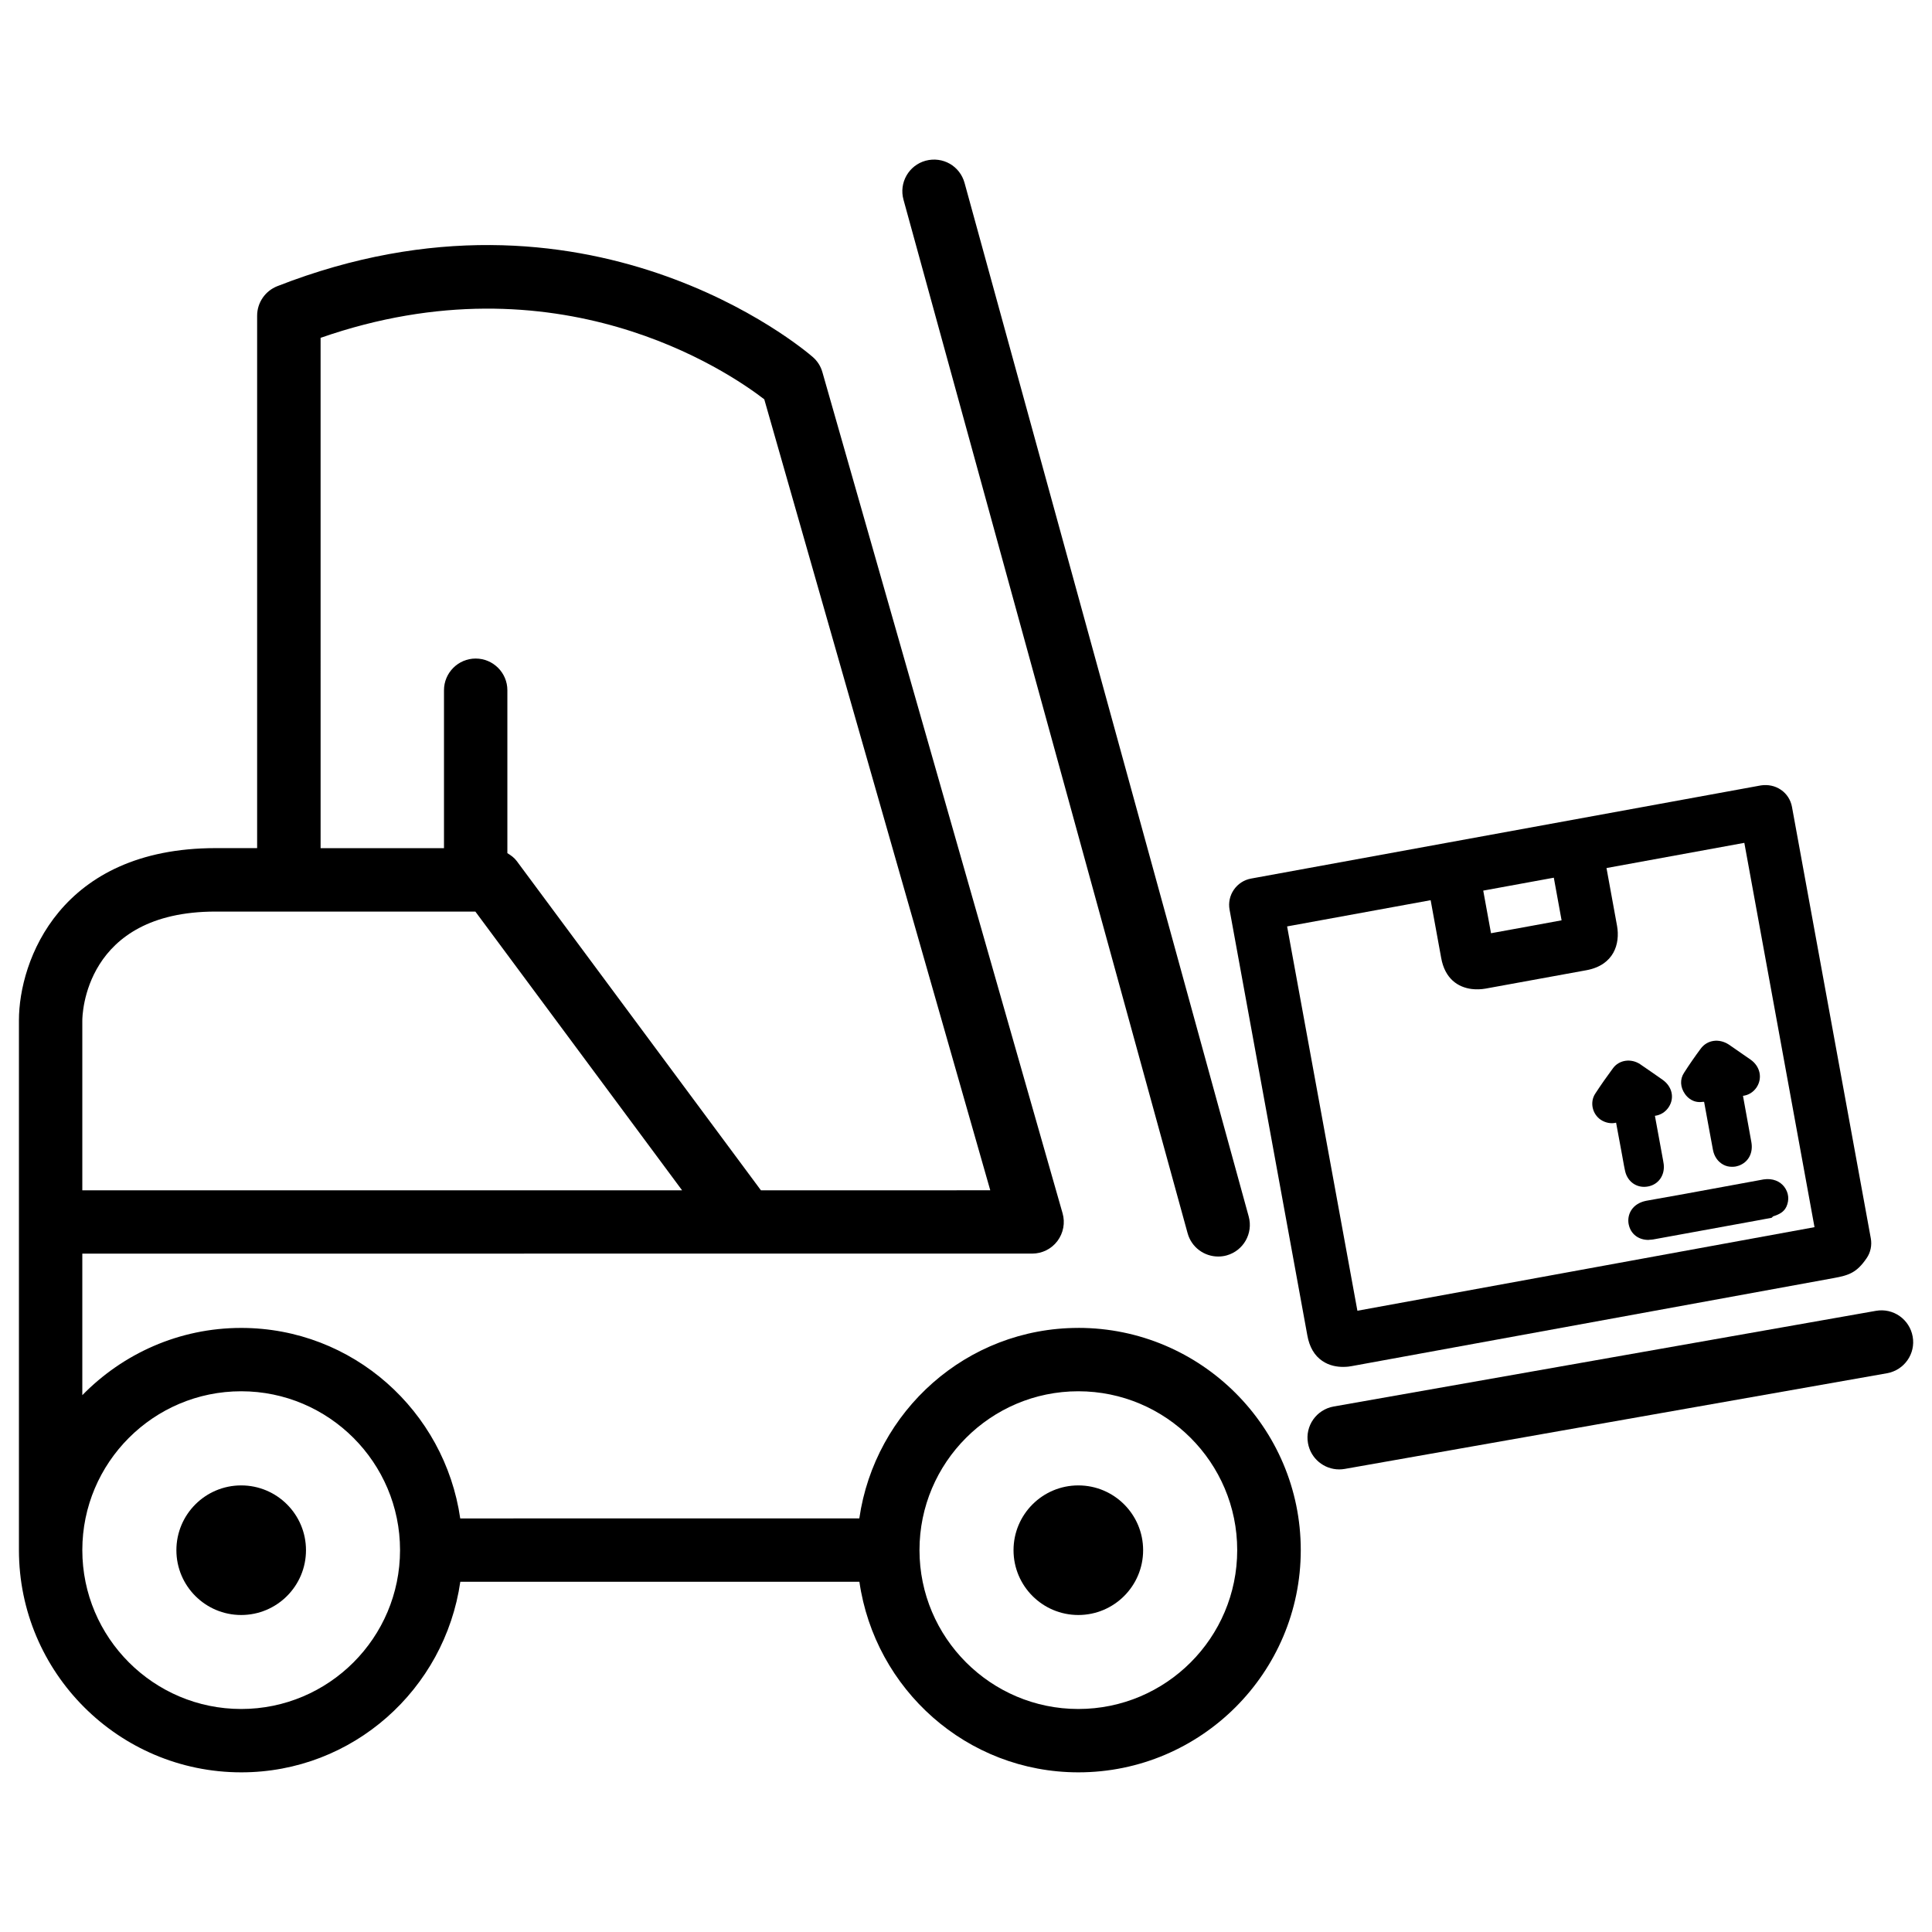
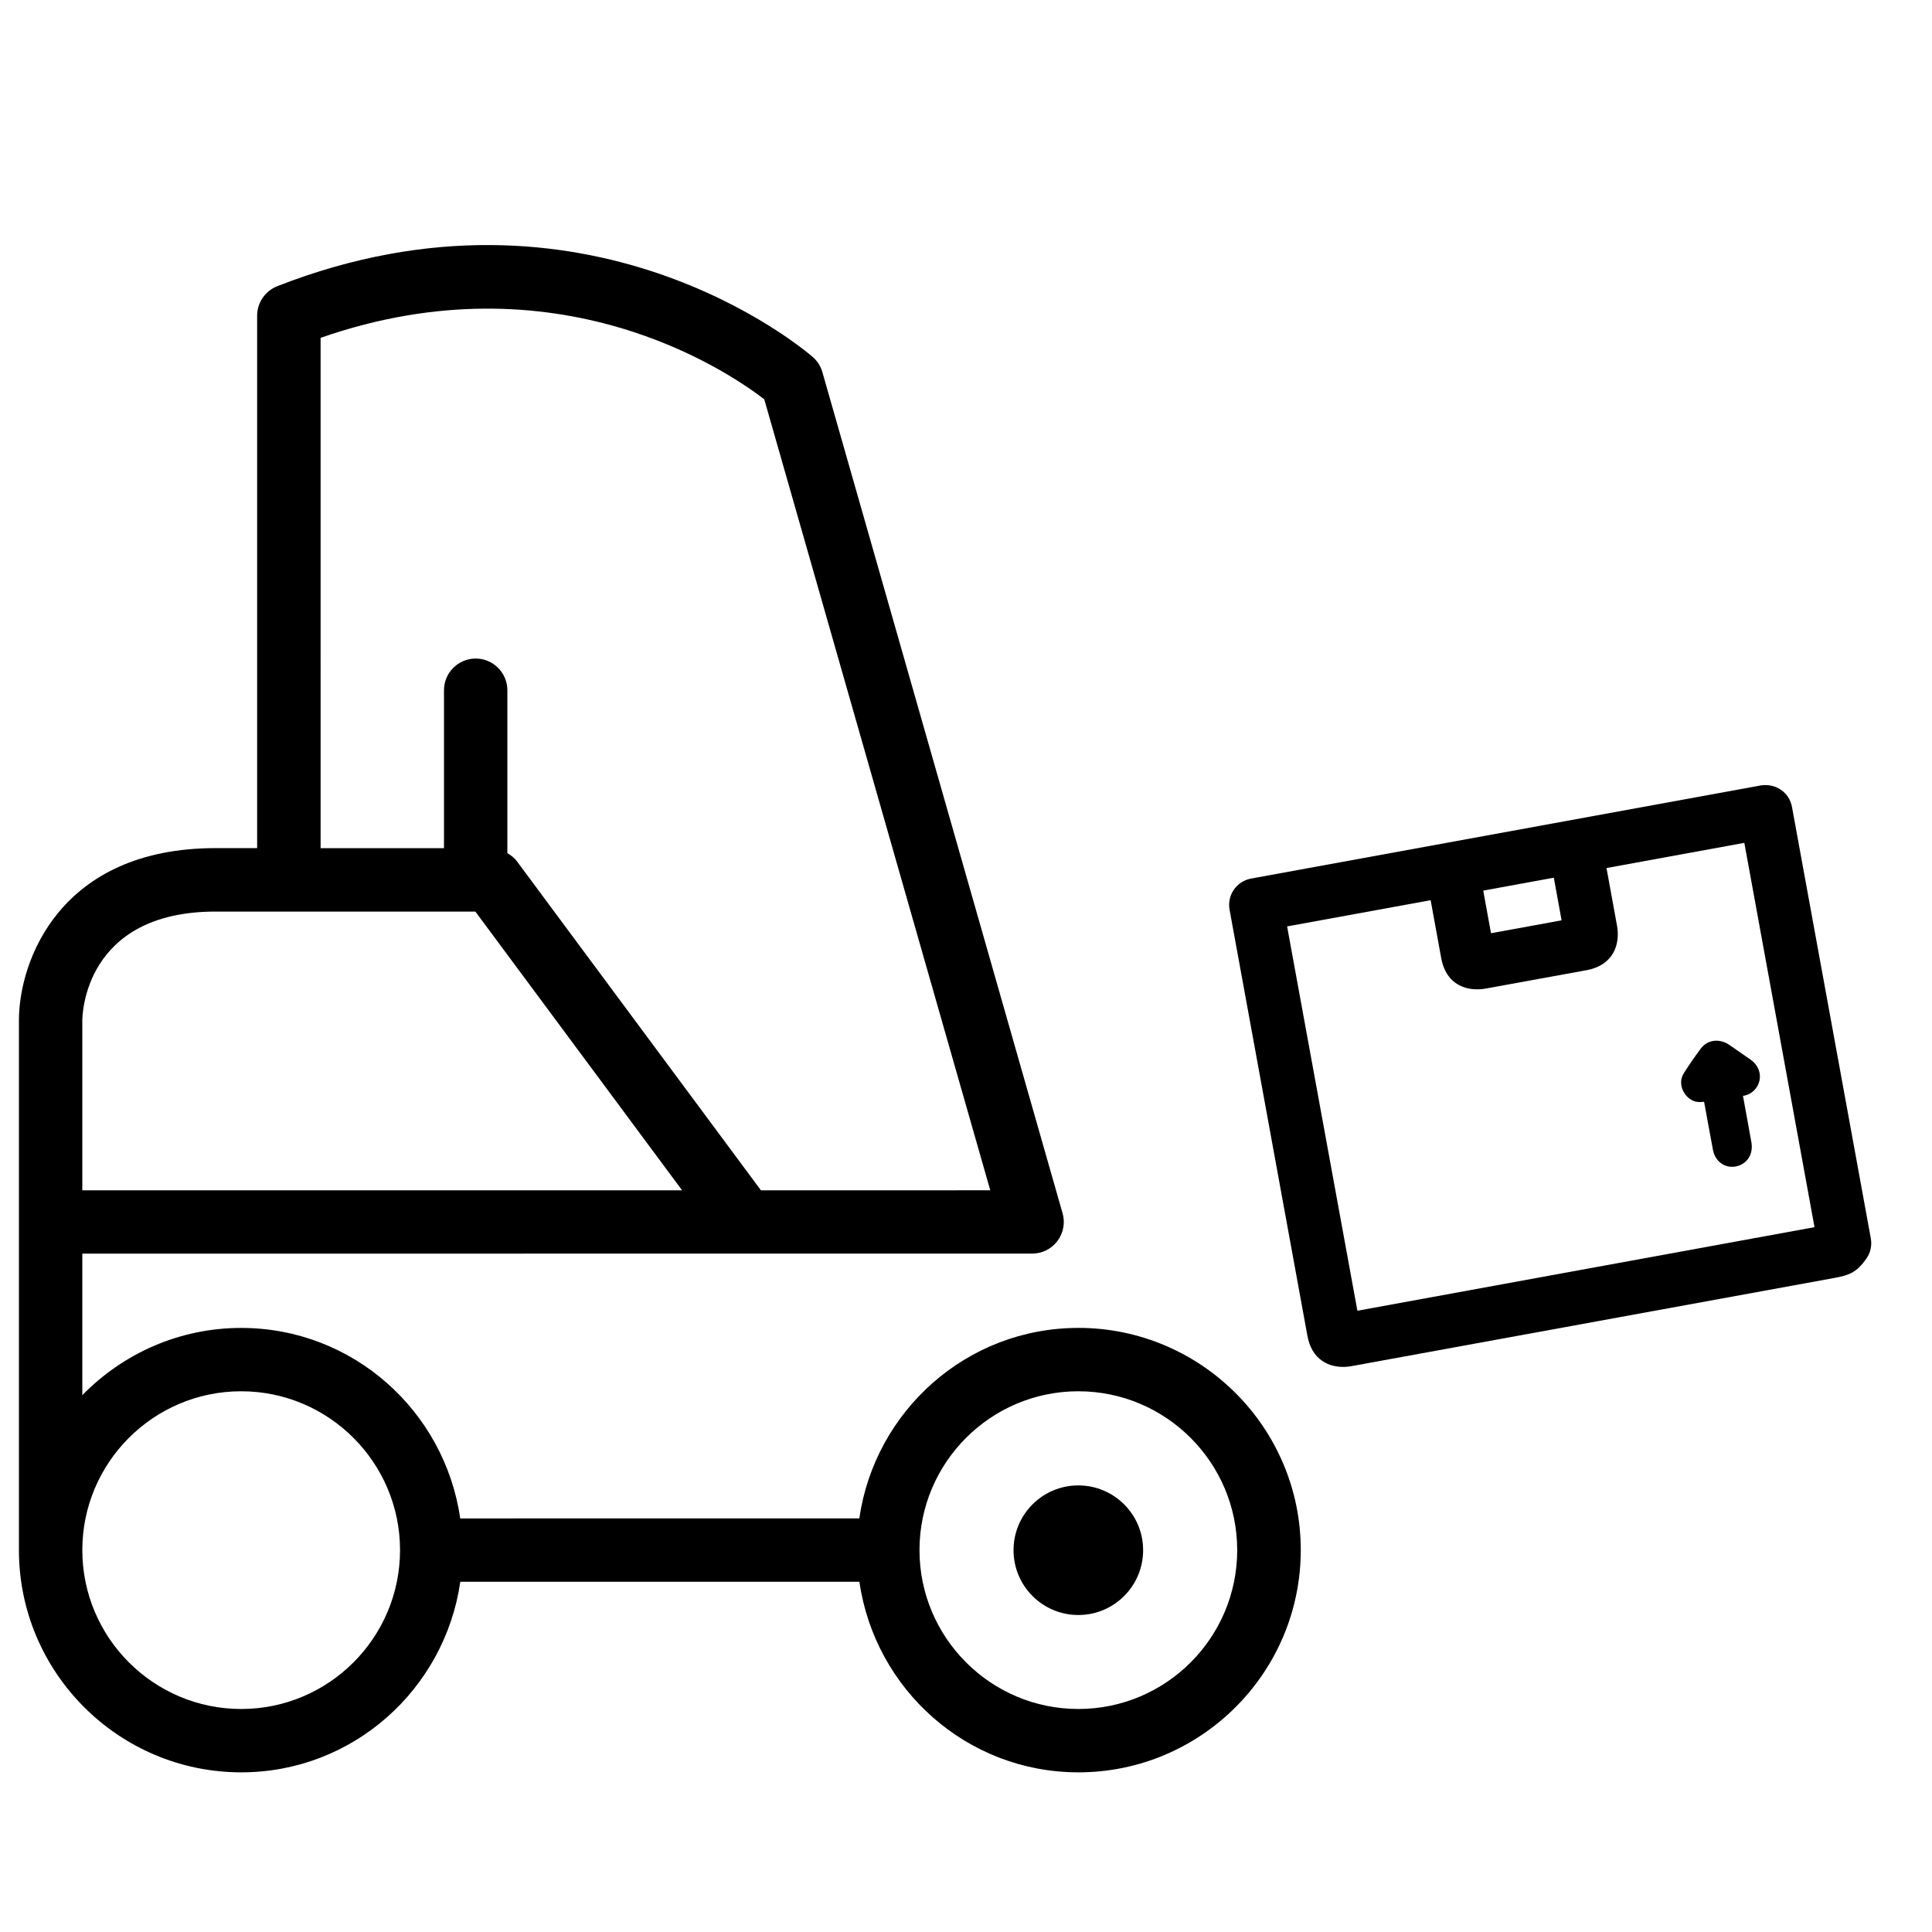
<svg xmlns="http://www.w3.org/2000/svg" width="800px" height="800px" version="1.1" viewBox="144 144 512 512">
  <defs>
    <clipPath id="a">
-       <path d="m490 491h161.9v43h-161.9z" />
-     </clipPath>
+       </clipPath>
  </defs>
-   <path d="m458.73 470.82c1.027 3.738 4.41 6.172 8.102 6.172 0.734 0 1.469-0.082 2.227-0.293 4.473-1.238 7.094-5.856 5.856-10.328l-75.297-273.9c-1.238-4.473-5.75-7.094-10.328-5.879-4.473 1.238-7.094 5.856-5.856 10.328z" />
  <g clip-path="url(#a)">
    <path d="m641.16 491.38-143.73 25.359c-4.578 0.82-7.621 5.164-6.801 9.719 0.715 4.074 4.262 6.949 8.27 6.949 0.461 0 0.965-0.043 1.449-0.125l143.73-25.359c4.578-0.82 7.621-5.164 6.801-9.719-0.82-4.559-5.121-7.625-9.719-6.824z" />
  </g>
  <path d="m429.77 495.91c-29.598 0-53.93 22.02-58.043 50.484l-105.76 0.004c-4.113-28.465-28.445-50.484-58.043-50.484-16.5 0-31.402 6.863-42.109 17.82v-37.512l175.62-0.004h76.098c2.644 0 5.121-1.238 6.695-3.336 1.574-2.098 2.098-4.828 1.363-7.367l-63.645-222.88c-0.441-1.574-1.324-2.961-2.562-4.031-2.414-2.098-59.91-50.844-141.89-18.766-3.211 1.258-5.352 4.367-5.352 7.828v141.09l-11 0.004c-41.227 0-52.125 29.852-52.125 45.637v140.39c0 32.477 26.43 58.902 58.926 58.902 29.598 0 53.93-22.02 58.043-50.508h105.76c4.113 28.484 28.445 50.508 58.043 50.508 32.496 0 58.926-26.43 58.926-58.902 0-32.473-26.449-58.883-58.945-58.883zm-200.81-262.38c62.766-21.895 107.92 8.859 117.58 16.289l59.891 209.62-60.777 0.004-64.719-87.266c-0.652-0.883-1.555-1.531-2.477-2.078v-43.18c0-4.641-3.777-8.398-8.398-8.398-4.617 0-8.398 3.758-8.398 8.398v41.859h-32.699zm-63.145 180.89c0-1.176 0.398-28.844 35.328-28.844h68.832l54.789 73.871h-158.95zm42.109 182.48c-23.219 0-42.109-18.895-42.109-42.109 0-23.195 18.871-42.09 42.109-42.09 23.195 0 42.09 18.895 42.09 42.09 0 23.238-18.895 42.109-42.09 42.109zm221.84 0c-23.195 0-42.09-18.895-42.09-42.109 0-23.195 18.871-42.09 42.09-42.09s42.109 18.895 42.109 42.09c0 23.238-18.871 42.109-42.109 42.109z" />
-   <path d="m225.09 554.82c0 9.48-7.688 17.172-17.172 17.172s-17.172-7.691-17.172-17.172c0-9.484 7.688-17.172 17.172-17.172s17.172 7.688 17.172 17.172" />
  <path d="m446.94 554.82c0 9.48-7.688 17.172-17.172 17.172s-17.172-7.691-17.172-17.172c0-9.484 7.688-17.172 17.172-17.172s17.172 7.688 17.172 17.172" />
  <path d="m499.98 506.24c0.965 0 1.762-0.105 2.266-0.211l127.67-23.32c4.074-0.734 6.152-1.449 8.754-5.269 1.051-1.512 1.449-3.441 1.113-5.269l-20.887-114.32c-0.336-1.848-1.363-3.484-2.938-4.555-1.574-1.07-3.422-1.426-5.289-1.156l-135.11 24.688c-1.867 0.336-3.484 1.387-4.578 2.961-1.07 1.555-1.469 3.441-1.133 5.289l20.613 112.83c0.547 3.066 1.891 5.352 3.945 6.738 1.852 1.285 3.93 1.598 5.566 1.598zm55.797-129.64 2.059 11.293-7.871 1.449-10.832 1.973-2.059-11.293zm-70.68 12.91 38.039-6.949 2.793 15.305c0.988 5.481 4.41 7.766 8.082 8.23 1.219 0.148 2.477 0.105 3.672-0.105l26.723-4.871c7.285-1.344 8.984-6.969 8.125-11.777l-2.793-15.305 36.527-6.676 18.598 101.85-121.14 22.148z" />
-   <path d="m572.28 441.52 1.555 8.398c0.168 1.027 0.293 1.617 0.547 3.023l0.25 1.219c0.523 2.664 2.582 4.367 5.082 4.367 0.355 0 0.691-0.043 1.051-0.105 2.769-0.523 4.473-2.981 4.137-5.898-0.02-0.25-0.062-0.484-0.148-0.922l-2.184-11.902c1.512-0.188 2.875-1.051 3.715-2.394 1.531-2.434 0.82-5.394-1.68-7.16-1.953-1.363-3.926-2.75-5.879-4.074l-0.02-0.02c-2.434-1.637-5.606-1.195-7.242 1.027-1.574 2.121-3.129 4.324-4.746 6.801-1.426 2.246-0.754 5.332 1.492 6.863 1.234 0.82 2.769 1.113 4.07 0.777z" />
  <path d="m595.27 436h0.336l1.195 6.527c0.336 1.785 0.652 3.609 1.156 6.234 0.336 1.742 1.324 3.148 2.769 3.906 0.691 0.379 1.469 0.547 2.266 0.547 0.336 0 0.672-0.02 1.008-0.082 0.379-0.082 0.859-0.211 1.324-0.441 2.203-1.051 3.273-3.336 2.812-5.984l-2.227-12.301c1.426-0.168 2.731-0.945 3.609-2.246 1.617-2.457 0.945-5.562-1.594-7.348-1.93-1.344-3.863-2.688-5.793-4.008-2.602-1.68-5.711-1.219-7.43 1.113-1.512 2.035-3 4.176-4.41 6.383-1.133 1.699-1.027 3.82 0.25 5.625 0.613 0.879 2.125 2.473 4.727 2.074z" />
-   <path d="m580.26 462.22c-1.699 0.336-3.086 1.176-3.883 2.394 0 0-0.02 0-0.02 0.02-0.734 1.113-1.008 2.477-0.734 3.863 0 0.02 0.02 0.02 0.02 0.043 0.523 2.5 2.582 4.051 5.207 4.051 0.105 0 0.23-0.02 0.336-0.043 0.316-0.02 0.609-0.02 0.922-0.082l27.27-4.973c0.82-0.168 1.637-0.316 2.477-0.461 0.504-0.082 1.008-0.188 1.531-0.273 0.273-0.043 0.336-0.355 0.586-0.441 1.469-0.461 2.769-1.113 3.402-2.457l0.02-0.02c0.859-1.891 0.629-3.801-0.586-5.375l-0.02-0.02c-0.484-0.609-1.195-1.219-2.184-1.594-0.945-0.355-2.016-0.484-3.254-0.293-6.887 1.281-13.793 2.539-20.699 3.801z" />
</svg>